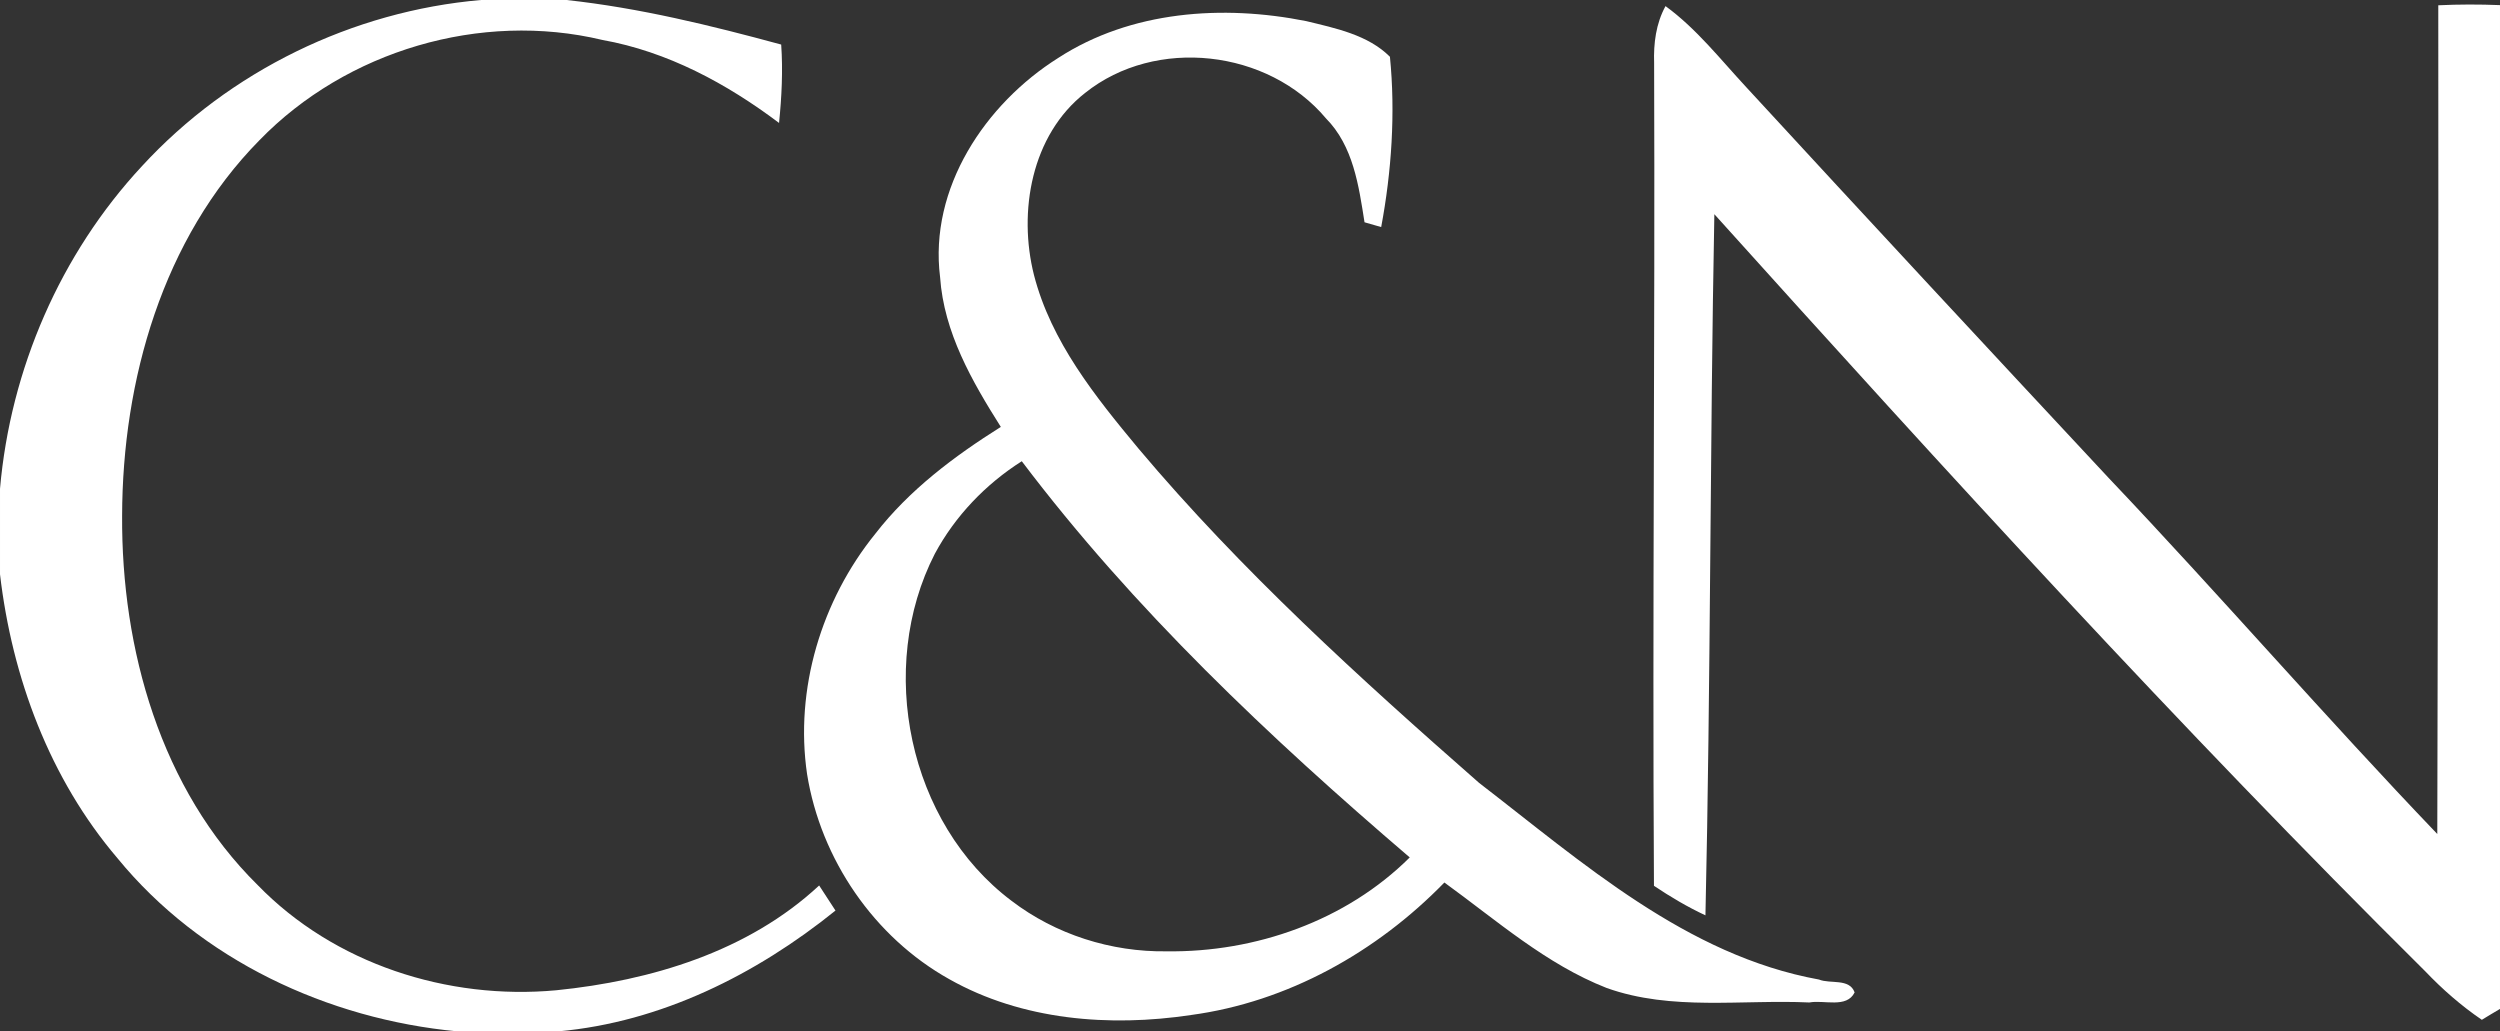
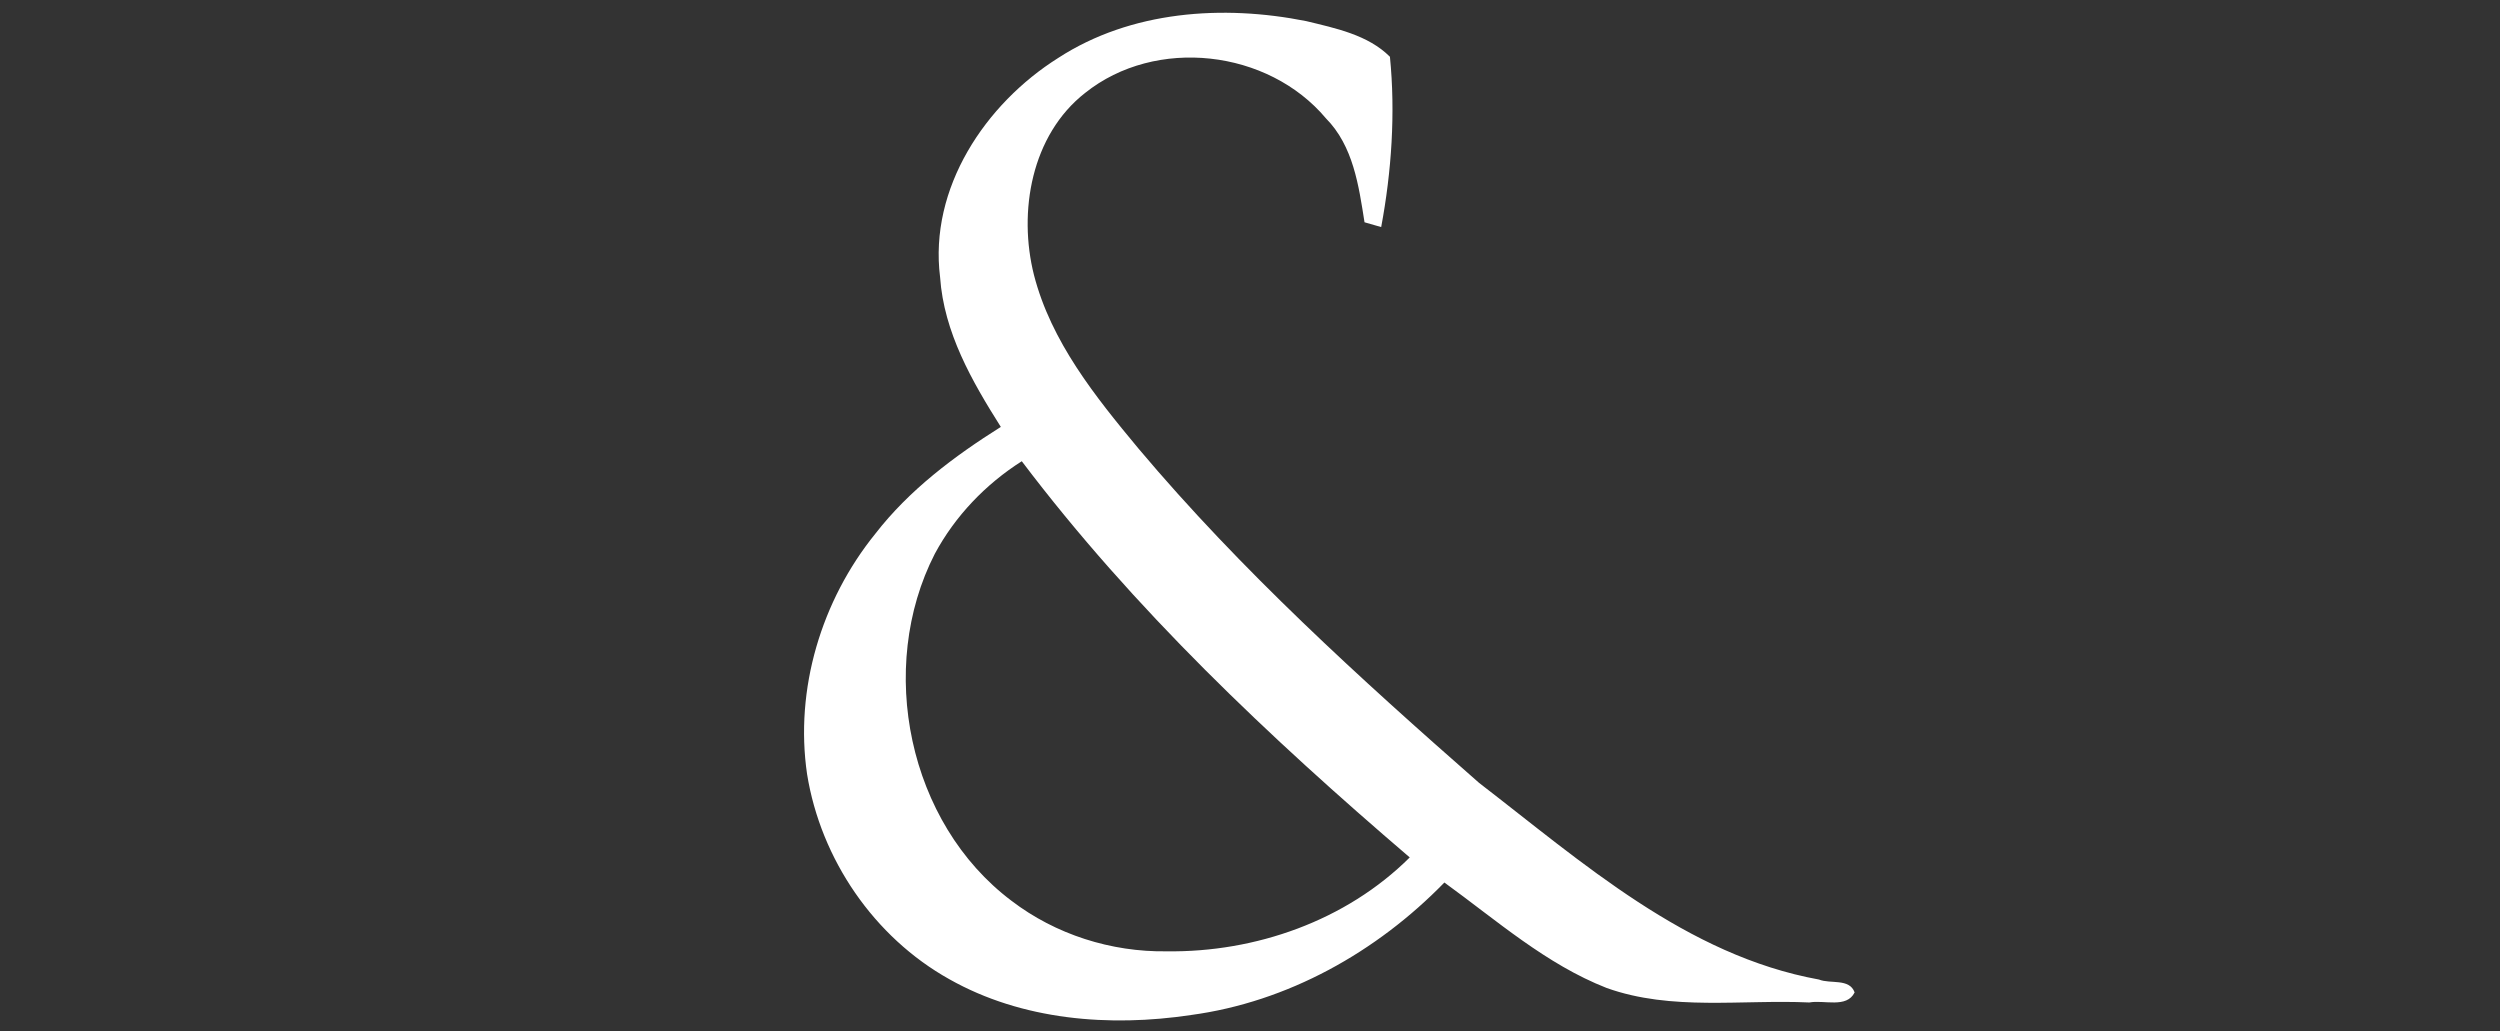
<svg xmlns="http://www.w3.org/2000/svg" version="1.2" viewBox="0 0 1515 625" width="1515" height="625">
  <rect x="0" y="0" width="1515" height="625" fill="#333333" stroke="none" />
  <title>logo (ddd4)-svg</title>
  <style>
		.s0 { fill: #ffffff } 
	</style>
  <g id="#5f636aff">
-     <path id="Layer" class="s0" d="m291.5 0h51.8c44.2 4.8 87.4 15.4 130.1 27 1.1 15.8 0.3 31.8-1.3 47.5-31.8-23.9-67.5-43.2-107.1-50.3-73.7-17.6-155.1 6.5-207.8 60.8-58.7 59.6-83 145.5-83.2 227.5-0.5 80.8 23.3 165.8 82.1 223.8 46.4 47.8 115.2 69.9 181 63.8 57.4-5.8 116.2-23.4 159.3-63.5q4.9 7.5 9.9 15.2c-48.1 38.8-105.7 67.6-167.9 73.2h-61.3c-78.5-7.4-155.5-43.3-205.9-104.9-41.1-48.2-63.9-109.6-71.2-172.1v-51.8c6.3-72.4 36.6-142.4 86.1-195.6 52.9-57.5 127.5-93.9 205.4-100.6zm710.9 38.2c-0.4-11.9 1.1-23.9 6.9-34.5 18.8 13.7 33.2 32.2 48.9 49.1 73 79.3 146.3 158.2 219.8 237 67.3 70.9 131.4 145 199 215.6 0.4-167.4 0.8-334.8 0.6-502.2 12.4-0.6 24.9-0.6 37.4-0.1v608.3c-2.7 1.6-8.3 4.9-11 6.6-12.5-8.5-23.9-18.5-34.3-29.4-149-147.8-290.4-302.9-430.8-458.8-2.7 141.6-2.2 283.3-5.4 424.9-10.9-5.1-21.2-11.2-31.2-17.9-1-166.2 0.7-332.4 0.1-498.6z" />
-   </g>
+     </g>
  <g id="#24b34bff">
    <path id="Layer" fill-rule="evenodd" class="s0" d="m641.3 35.1c44.1-28.6 99.8-32.4 150.3-22.3 17.7 4.3 37.4 8.3 50.7 21.6 3.4 34.1 1 69.5-5.3 103.2-2.5-0.7-7.5-2.2-10.1-2.9-3.5-22.2-6.8-46.2-23.4-63-35-41.7-103.1-49.6-145.9-15.4-32.6 25.5-40.7 72-31 110.4 10.4 40.4 37.2 73.7 63.3 105.1 62.2 73.9 133.9 139 206.4 202.6 62.6 48.2 125.7 104.6 206 119.2 6.9 2.8 18.5-0.9 21.6 7.8-4.8 9.8-18.6 4.4-27.4 6.1-40.9-1.9-83.5 5.3-122.9-8.8-36.7-14.4-66.7-41-98.3-63.9-41 42.1-94.9 72.4-153.6 80.3-49.3 7.4-102.3 3.2-146.4-21.7-45.7-25.5-77.9-72.8-86.2-124.2-7.6-51.6 8.7-105.4 41.3-145.7 20.6-26.6 47.8-47 76.1-64.8-17.5-27.7-34.5-57.3-36.8-90.7-6.8-54 27.4-105.1 71.6-132.9zm-74.8 300.5c-35.4 69.1-16.2 163.2 46.5 210.3 26.7 20.4 60.4 31.1 94 30.6 53.8 0.7 108.7-18.5 147.3-56.9-85.2-72.9-167.3-150.4-235.1-240.1-21.9 13.9-40.4 33.2-52.7 56.1z" />
  </g>
</svg>